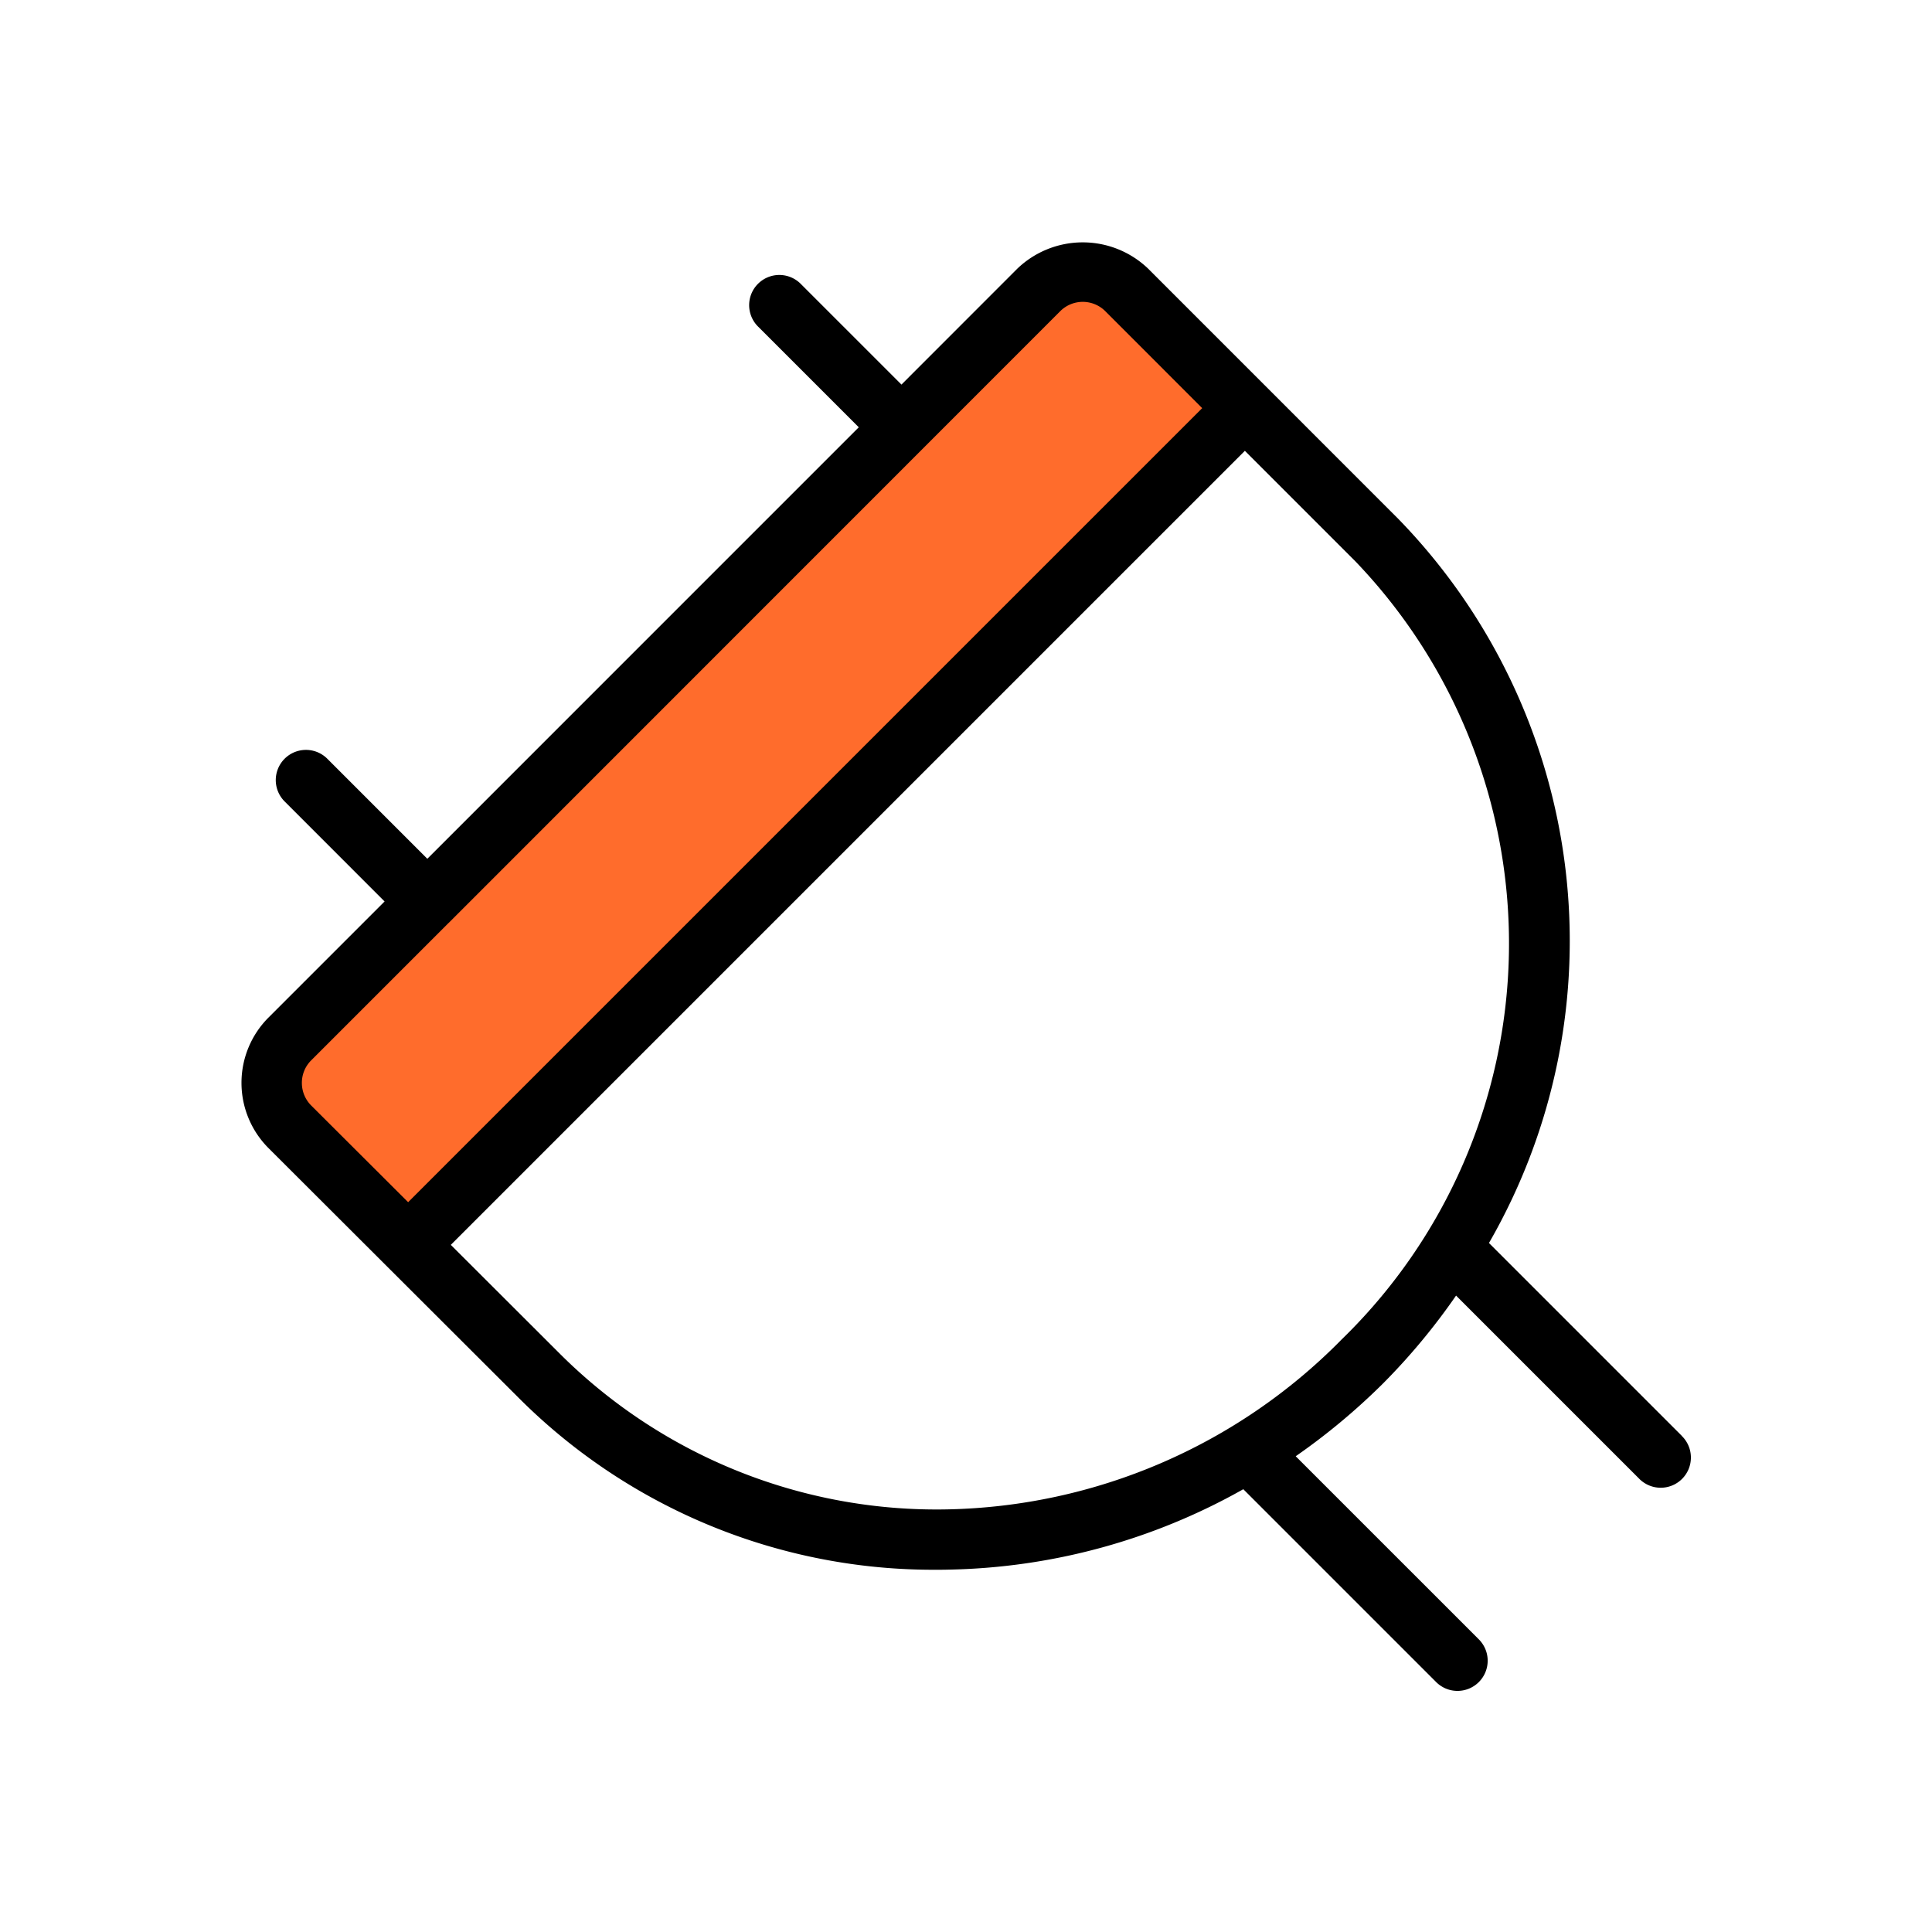
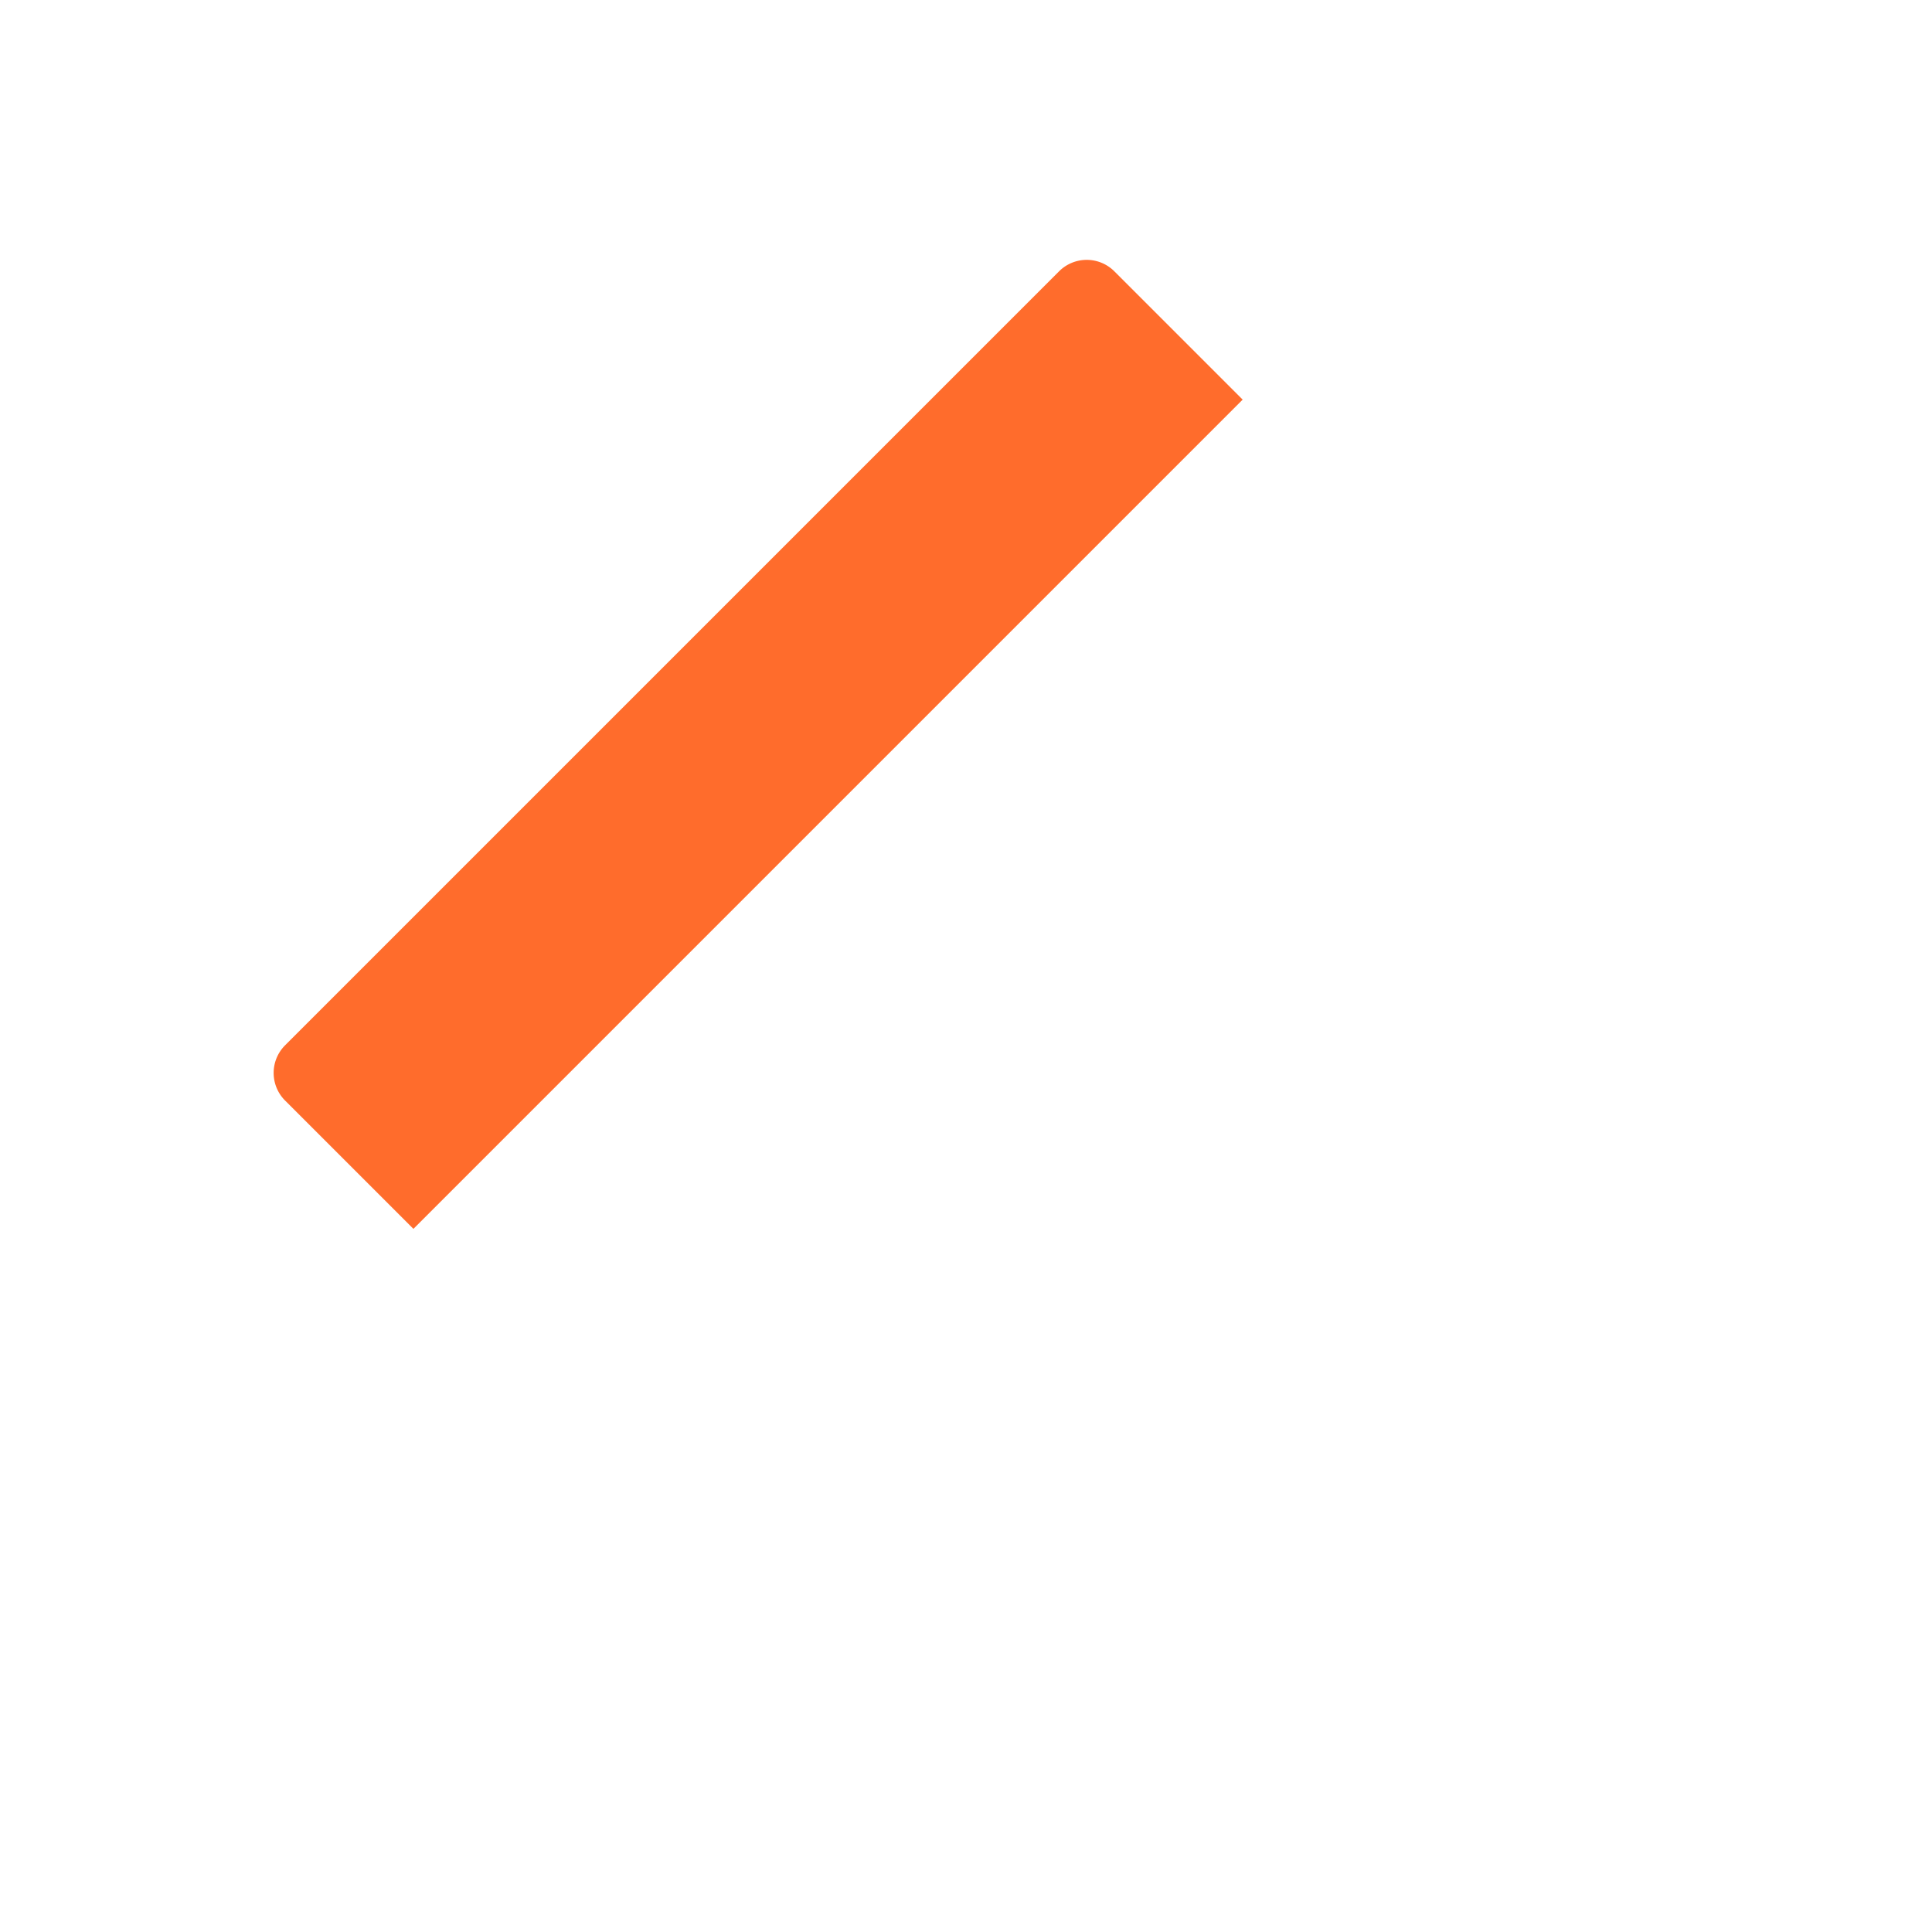
<svg xmlns="http://www.w3.org/2000/svg" id="Layer_1" data-name="Layer 1" viewBox="0 0 32 32">
  <defs>
    <style>.cls-1{fill:#ff6c2c;}</style>
  </defs>
  <path class="cls-1" d="M10.597,2.483h3.006a.647.647,0,0,1,.647.647V21.26a.647.647,0,0,1-.647.647H10.597a0,0,0,0,1,0,0V2.483a0,0,0,0,1,0,0Z" transform="translate(12.585 29.603) rotate(-135)" />
-   <path d="M27.854,23.78l-3.192-3.192A10.023,10.023,0,0,0,23.155,8.589L19.015,4.448a1.565,1.565,0,0,0-2.163,0L14.931,6.37,13.268,4.707a.5.5,0,1,0-.707.707l1.663,1.663-7.146,7.147-1.663-1.663a.5.5,0,0,0-.707.707L6.37,14.931l-1.923,1.923a1.53,1.53,0,0,0,.004,2.166L8.592,23.154A9.707,9.707,0,0,0,15.523,26c.062,0,.124,0,.186-.002a10.314,10.314,0,0,0,4.884-1.332l3.188,3.188a.5.5,0,1,0,.707-.707l-3.027-3.027a10.774,10.774,0,0,0,1.45-1.209,10.637,10.637,0,0,0,1.206-1.452l3.03,3.03a.5.5,0,1,0,.707-.707ZM5,17.937a.525.525,0,0,1,.155-.375L7.431,15.286l.001-0.0 0-0L17.56,5.155a.528.528,0,0,1,.748,0l1.604,1.605L6.76,19.912,5.156,18.312A.527.527,0,0,1,5,17.937Zm17.204,4.267a9.419,9.419,0,0,1-6.512,2.796,8.835,8.835,0,0,1-6.393-2.552l-1.832-1.829L20.619,7.467l1.829,1.829A9.145,9.145,0,0,1,22.204,22.203Z" />
</svg>